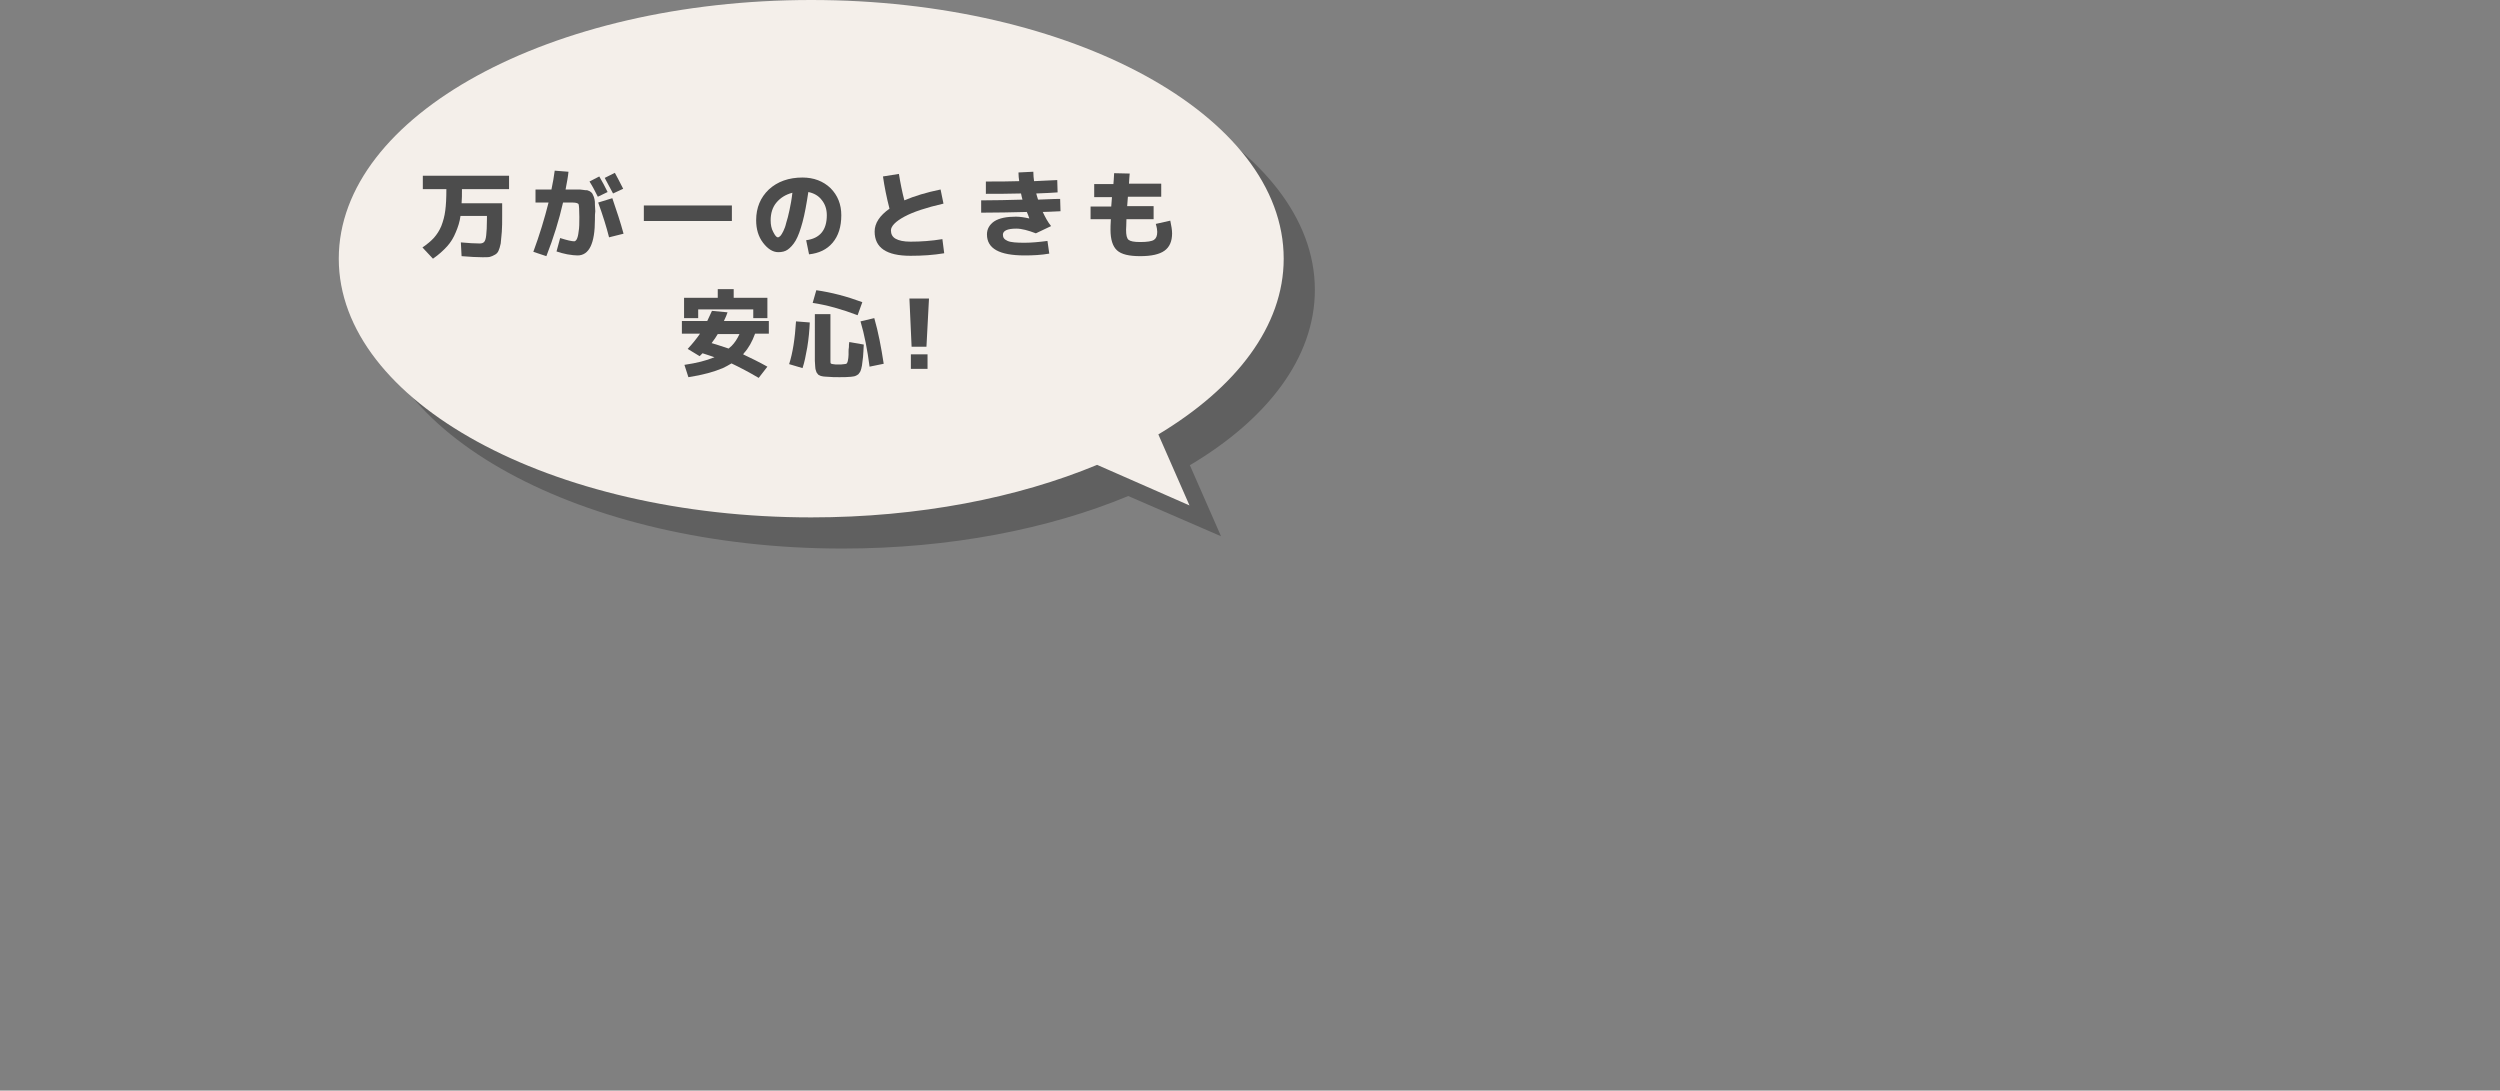
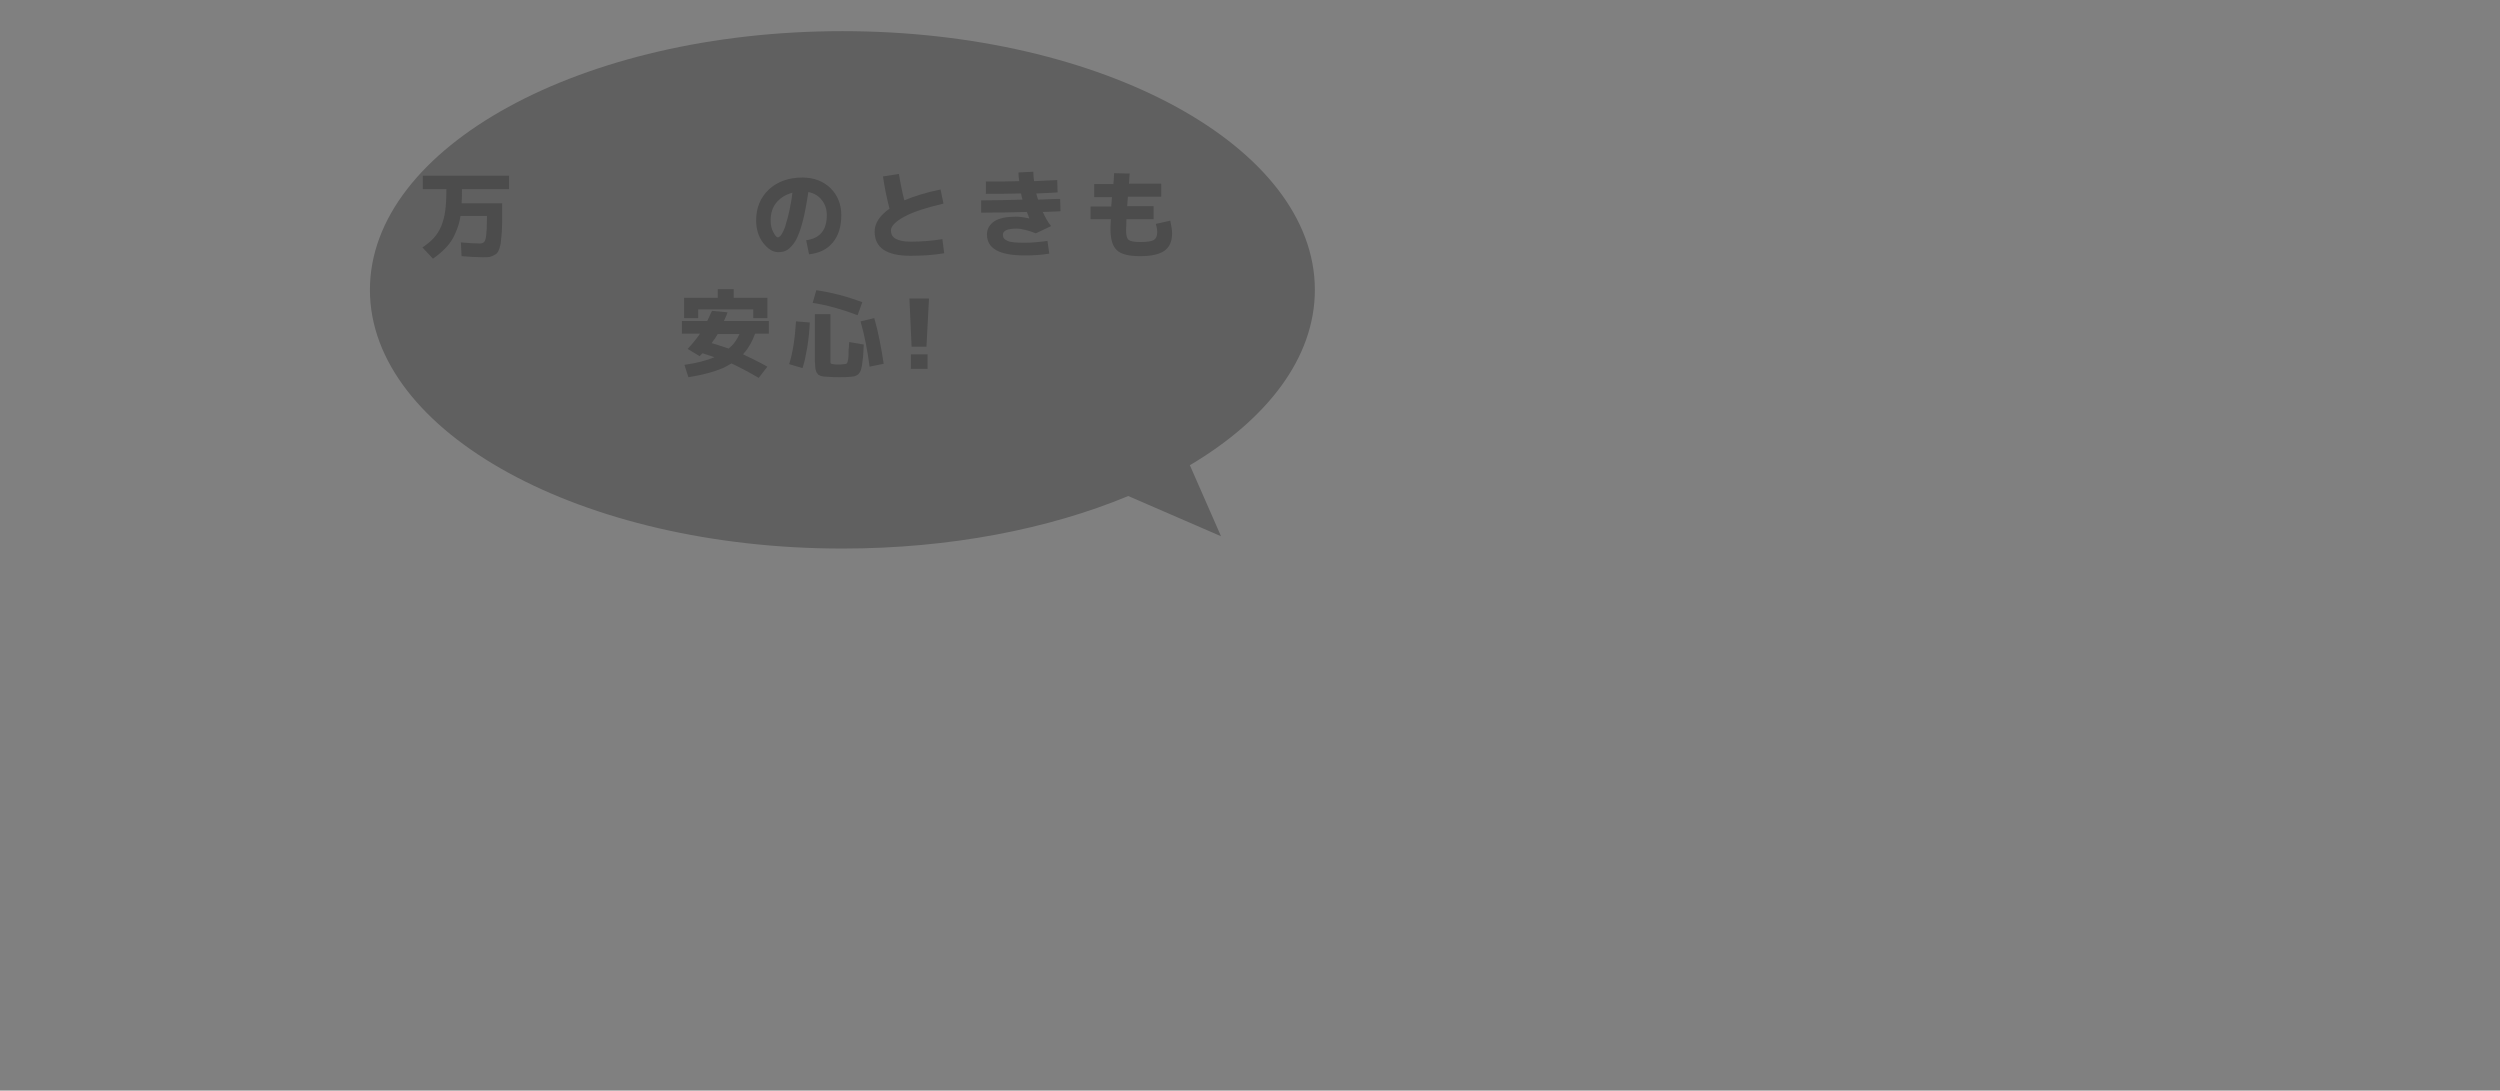
<svg xmlns="http://www.w3.org/2000/svg" version="1.1" id="レイヤー_1" x="0px" y="0px" viewBox="0 0 690 301" style="enable-background:new 0 0 690 301;" xml:space="preserve">
  <rect x="0" y="0" width="690" height="301" fill="#808080" stroke="none" />
  <style type="text/css">
	.st0{opacity:0.25;}
	.st1{fill:#F4EFEA;}
	.st2{enable-background:new    ;}
	.st3{fill:#4C4C4C;}
</style>
  <g>
    <g class="st0">
      <path d="M362.9,80c0-39.4-58.4-71.4-130.4-71.4S102.1,40.6,102.1,80s58.4,71.4,130.4,71.4c29.7,0,57-5.4,78.9-14.5L337,148    l-8.6-19.6C349.8,115.7,362.9,98.7,362.9,80z" />
    </g>
    <g>
      <g>
-         <path class="st1" d="M354.3,71.4C354.3,31.9,295.9,0,223.9,0S93.5,31.9,93.5,71.4c0,39.4,58.4,71.4,130.4,71.4     c29.7,0,57-5.4,78.9-14.5l25.5,11.2l-8.6-19.6C341.2,107,354.3,90,354.3,71.4z" />
-       </g>
+         </g>
    </g>
  </g>
  <g>
    <g class="st2">
      <path class="st3" d="M123.2,52.2h-6.5v-3.7h23.8v3.7h-13c0,1.5,0,2.8-0.1,3.9h11.2v3.4c0,1.8,0,3.3-0.1,4.5    c-0.1,1.1-0.2,2.1-0.3,3.2c-0.2,0.9-0.4,1.6-0.6,2c-0.2,0.5-0.6,0.9-1,1.1c-0.5,0.3-1,0.5-1.4,0.6c-0.4,0.1-1.1,0.1-2,0.1    c-1.5,0-3.4-0.1-5.8-0.3l-0.2-3.8c2.1,0.2,3.9,0.3,5.2,0.3c0.5,0,0.9-0.1,1.2-0.4c0.3-0.3,0.5-0.9,0.6-1.9    c0.1-0.9,0.2-2.4,0.2-4.5v-0.8h-7.3c-0.2,1.6-0.7,3.1-1.3,4.5c-0.6,1.5-1.4,2.8-2.4,3.9c-1,1.1-2.3,2.3-3.9,3.4l-2.9-3.1    c1.3-0.9,2.4-1.8,3.2-2.7c0.8-0.9,1.5-2,2-3.2c0.5-1.3,0.9-2.7,1.1-4.3C123.1,56.6,123.2,54.6,123.2,52.2z" />
-       <path class="st3" d="M164.2,60.6c0,6.6-1.6,9.9-4.8,9.9c-0.7,0-1.6-0.1-2.8-0.3c-1.1-0.2-2.1-0.5-3-0.8l1-3.7    c1.9,0.6,3.2,0.9,3.9,0.9c0.2,0,0.5-0.2,0.7-0.6c0.2-0.4,0.4-1.1,0.5-2.1c0.2-1,0.2-2.4,0.2-4c0-2-0.1-3.2-0.2-3.5    s-0.7-0.5-1.7-0.5h-2.6c-1.1,4.8-2.6,9.7-4.6,14.8l-3.6-1.2c1.7-4.6,3.1-9.2,4.2-13.6h-3.6v-3.6h4.4c0.4-1.9,0.7-3.6,0.9-5.2    l3.8,0.3c-0.1,1.2-0.4,2.8-0.8,4.9h1.7c0.8,0,1.3,0,1.7,0c0.4,0,0.8,0,1.4,0.1c0.5,0.1,0.9,0.1,1.1,0.1c0.2,0,0.5,0.2,0.8,0.3    c0.3,0.2,0.5,0.4,0.6,0.5c0.1,0.1,0.2,0.4,0.4,0.8s0.2,0.7,0.3,1s0.1,0.8,0.1,1.4s0.1,1.2,0.1,1.8    C164.2,58.9,164.2,59.6,164.2,60.6z M167.7,53l-2.7,1.3c-0.7-1.4-1.4-2.8-2.3-4.2l2.7-1.4C166.3,50.2,167,51.6,167.7,53z     M168.1,65.5c-0.7-2.8-1.7-6-3-9.6l3.9-1.2c1.2,3.5,2.3,6.8,3.1,9.8L168.1,65.5z M172,52.1l-2.8,1.3c-0.8-1.5-1.6-3-2.3-4.3    l2.8-1.4C170.4,48.9,171.1,50.4,172,52.1z" />
-       <path class="st3" d="M177.7,61v-4.3H202V61H177.7z" />
      <path class="st3" d="M222.5,66.3c3.8-0.5,5.7-2.8,5.7-6.9c0-1.7-0.5-3.1-1.4-4.2c-0.9-1.2-2.2-1.9-3.7-2.2c-0.5,3.3-1,6.1-1.6,8.3    c-0.6,2.2-1.2,3.9-1.9,5.1c-0.7,1.2-1.5,2-2.2,2.5c-0.7,0.5-1.6,0.7-2.6,0.7c-1.5,0-2.9-0.9-4.2-2.6c-1.3-1.7-1.9-3.8-1.9-6.2    c0-3.5,1.2-6.3,3.5-8.5c2.4-2.2,5.5-3.3,9.3-3.3c3.1,0,5.7,1,7.7,2.9c2,2,3,4.5,3,7.5c0,3.2-0.8,5.7-2.4,7.6    c-1.6,1.9-3.8,2.9-6.5,3.2L222.5,66.3z M218.7,53.2c-1.9,0.5-3.3,1.4-4.4,2.7c-1.1,1.3-1.6,3-1.6,4.9c0,1.2,0.2,2.3,0.7,3.2    c0.5,1,0.9,1.5,1.3,1.5c0.2,0,0.4-0.1,0.7-0.4c0.2-0.2,0.5-0.7,0.8-1.3c0.3-0.6,0.6-1.4,0.8-2.3c0.3-0.9,0.6-2.1,0.9-3.5    C218.2,56.6,218.5,55,218.7,53.2z" />
      <path class="st3" d="M243.7,48.7l4.4-0.7c0.4,2.5,0.9,5,1.5,7.3c2.8-1.2,6.1-2.2,10-3l0.8,3.9c-4.8,1.1-8.4,2.3-10.8,3.6    c-2.4,1.3-3.7,2.6-3.7,3.8c0,1,0.4,1.8,1.3,2.3s2.2,0.8,4.1,0.8c2.8,0,5.8-0.2,8.8-0.7l0.5,3.9c-3,0.5-6,0.7-9.3,0.7    c-6.6,0-9.9-2.2-9.9-6.7c0-2.3,1.4-4.4,4.1-6.3C244.7,54.5,244.1,51.5,243.7,48.7z" />
      <path class="st3" d="M284.1,60.3L284.1,60.3c-0.2-0.7-0.5-1.3-0.7-1.8c-4,0.1-8.2,0.2-12.6,0.2v-3.4c3.8,0,7.6-0.1,11.4-0.2    c-0.1-0.5-0.3-1-0.4-1.7c-3.6,0.1-6.9,0.1-9.7,0.1v-3.4c3.4,0,6.4,0,9.2-0.1c-0.1-0.7-0.2-1.5-0.2-2.4l4.1-0.2    c0,1,0.1,1.8,0.2,2.6c1.6-0.1,3.8-0.2,6.4-0.3l0.1,3.4c-1.2,0.1-3.2,0.2-5.9,0.3c0.1,0.3,0.2,0.8,0.5,1.7c4-0.2,6-0.2,6.1-0.2    l0.1,3.4c-2.2,0.1-3.8,0.2-4.9,0.2c0.7,1.5,1.4,2.8,2.3,3.9l-4.2,2c-2.1-0.8-3.9-1.3-5.4-1.3c-2.5,0-3.7,0.6-3.7,1.7    c0,0.8,0.4,1.3,1.3,1.7c0.9,0.4,2.5,0.5,4.7,0.5c1.8,0,4-0.2,6.3-0.5l0.5,3.5c-2.3,0.4-4.5,0.5-6.8,0.5c-7,0-10.4-1.9-10.4-5.8    c0-1.5,0.7-2.7,2-3.6c1.4-0.9,3.4-1.3,6-1.3C281.5,59.8,282.8,60,284.1,60.3z" />
      <path class="st3" d="M307.5,47.8l4.3,0.1c-0.1,0.6-0.1,1.6-0.2,2.8h8.9v3.6h-9.2c-0.1,0.9-0.1,1.8-0.2,2.6h7.3v3.6h-7.5    c0,1.5-0.1,2.4-0.1,2.9c0,1.5,0.2,2.4,0.7,2.8c0.5,0.4,1.5,0.6,3.2,0.6c1.9,0,3.2-0.2,3.8-0.6c0.6-0.4,0.9-1.1,0.9-2.2    c0-0.5-0.1-1.2-0.4-2.2l4-0.9c0.3,1.4,0.5,2.6,0.5,3.5c0,2.2-0.7,3.8-2.1,4.8s-3.6,1.5-6.7,1.5c-3.1,0-5.2-0.5-6.4-1.6    c-1.2-1.1-1.8-3-1.8-5.7c0-0.5,0-1.4,0.1-2.9h-5.6V57h5.7c0.1-0.8,0.1-1.7,0.2-2.6H302v-3.6h5.3C307.4,50.1,307.4,49.2,307.5,47.8    z" />
    </g>
    <g class="st2">
      <path class="st3" d="M188.9,100.7c3.4-0.5,6.1-1.2,8-2c0,0,0.1,0,0.3-0.1c-0.9-0.3-2-0.7-3.3-1.1l-0.8,0.8l-3.3-2    c1.4-1.5,2.5-2.9,3.4-4.2h-5v-3.5h7c0.5-1,0.9-2,1.3-2.8l4.3,0.4c-0.2,0.6-0.5,1.4-1,2.4h12.4v3.5h-3.8c-0.8,2.2-1.8,4-3.1,5.4    c0,0-0.1,0.1-0.1,0.2c-0.1,0.1-0.1,0.1-0.1,0.1c2.1,1,4.4,2.1,6.7,3.4l-2.4,3.1c-2.7-1.6-5.2-2.9-7.5-4c-0.8,0.5-1.6,0.9-2.4,1.3    c-2.4,1-5.5,1.9-9.5,2.5L188.9,100.7z M207.9,85.4h-15.2v2.4h-3.9v-5.6h9.3v-2.4h4.4v2.4h9.3v5.6h-3.9V85.4z M201.1,96.2    c0.4-0.3,0.6-0.6,0.8-0.7c0.9-0.9,1.6-2,2.2-3.3h-6c-0.4,0.7-1,1.6-1.7,2.5C198.2,95.2,199.8,95.8,201.1,96.2z" />
      <path class="st3" d="M217.8,100.5c1-3.1,1.6-7,1.9-11.8l3.8,0.3c-0.1,2.2-0.3,4.5-0.7,6.9c-0.4,2.3-0.8,4.2-1.3,5.7L217.8,100.5z     M224.3,83.6l1-3.5c4.2,0.6,8.4,1.7,12.7,3.3l-1.3,3.6C232.5,85.4,228.3,84.2,224.3,83.6z M229.2,86.7v12.6c0,0.6,0,0.9,0.1,1    c0.1,0.1,0.3,0.2,0.6,0.2c0.4,0.1,0.9,0.1,1.5,0.1c0.5,0,1.1,0,1.6-0.1c0.3,0,0.5-0.1,0.6-0.1c0.1-0.1,0.3-0.3,0.4-0.8    c0.1-0.5,0.2-1.1,0.2-1.7c0-0.1,0-0.4,0-0.8c0-0.4,0-0.8,0.1-1.3c0-0.5,0-0.9,0.1-1.4l4,0.7c-0.1,1.4-0.1,2.5-0.2,3.4    c-0.1,0.8-0.2,1.6-0.3,2.4c-0.1,0.7-0.3,1.2-0.4,1.5c-0.1,0.3-0.4,0.6-0.6,0.9c-0.3,0.2-0.6,0.4-0.9,0.5c-0.2,0.1-0.6,0.1-1.2,0.2    c-1,0.1-2.1,0.1-3.1,0.1c-1.2,0-2.2,0-3.1-0.1c-0.7,0-1.1-0.1-1.4-0.1c-0.4-0.1-0.7-0.1-1-0.3c-0.3-0.1-0.5-0.3-0.6-0.5    c-0.2-0.2-0.3-0.4-0.4-0.8c-0.1-0.3-0.2-0.6-0.2-1.1c0-0.5-0.1-1.1-0.1-1.6V86.7H229.2z M237.5,88.7l3.8-0.9    c1.1,3.8,1.9,8,2.6,12.6l-3.9,0.8C239.4,96.6,238.6,92.4,237.5,88.7z" />
      <path class="st3" d="M251,82.4h5.4l-0.7,13.3h-4.1L251,82.4z M251.4,101.8v-4h4.6v4H251.4z" />
    </g>
  </g>
</svg>